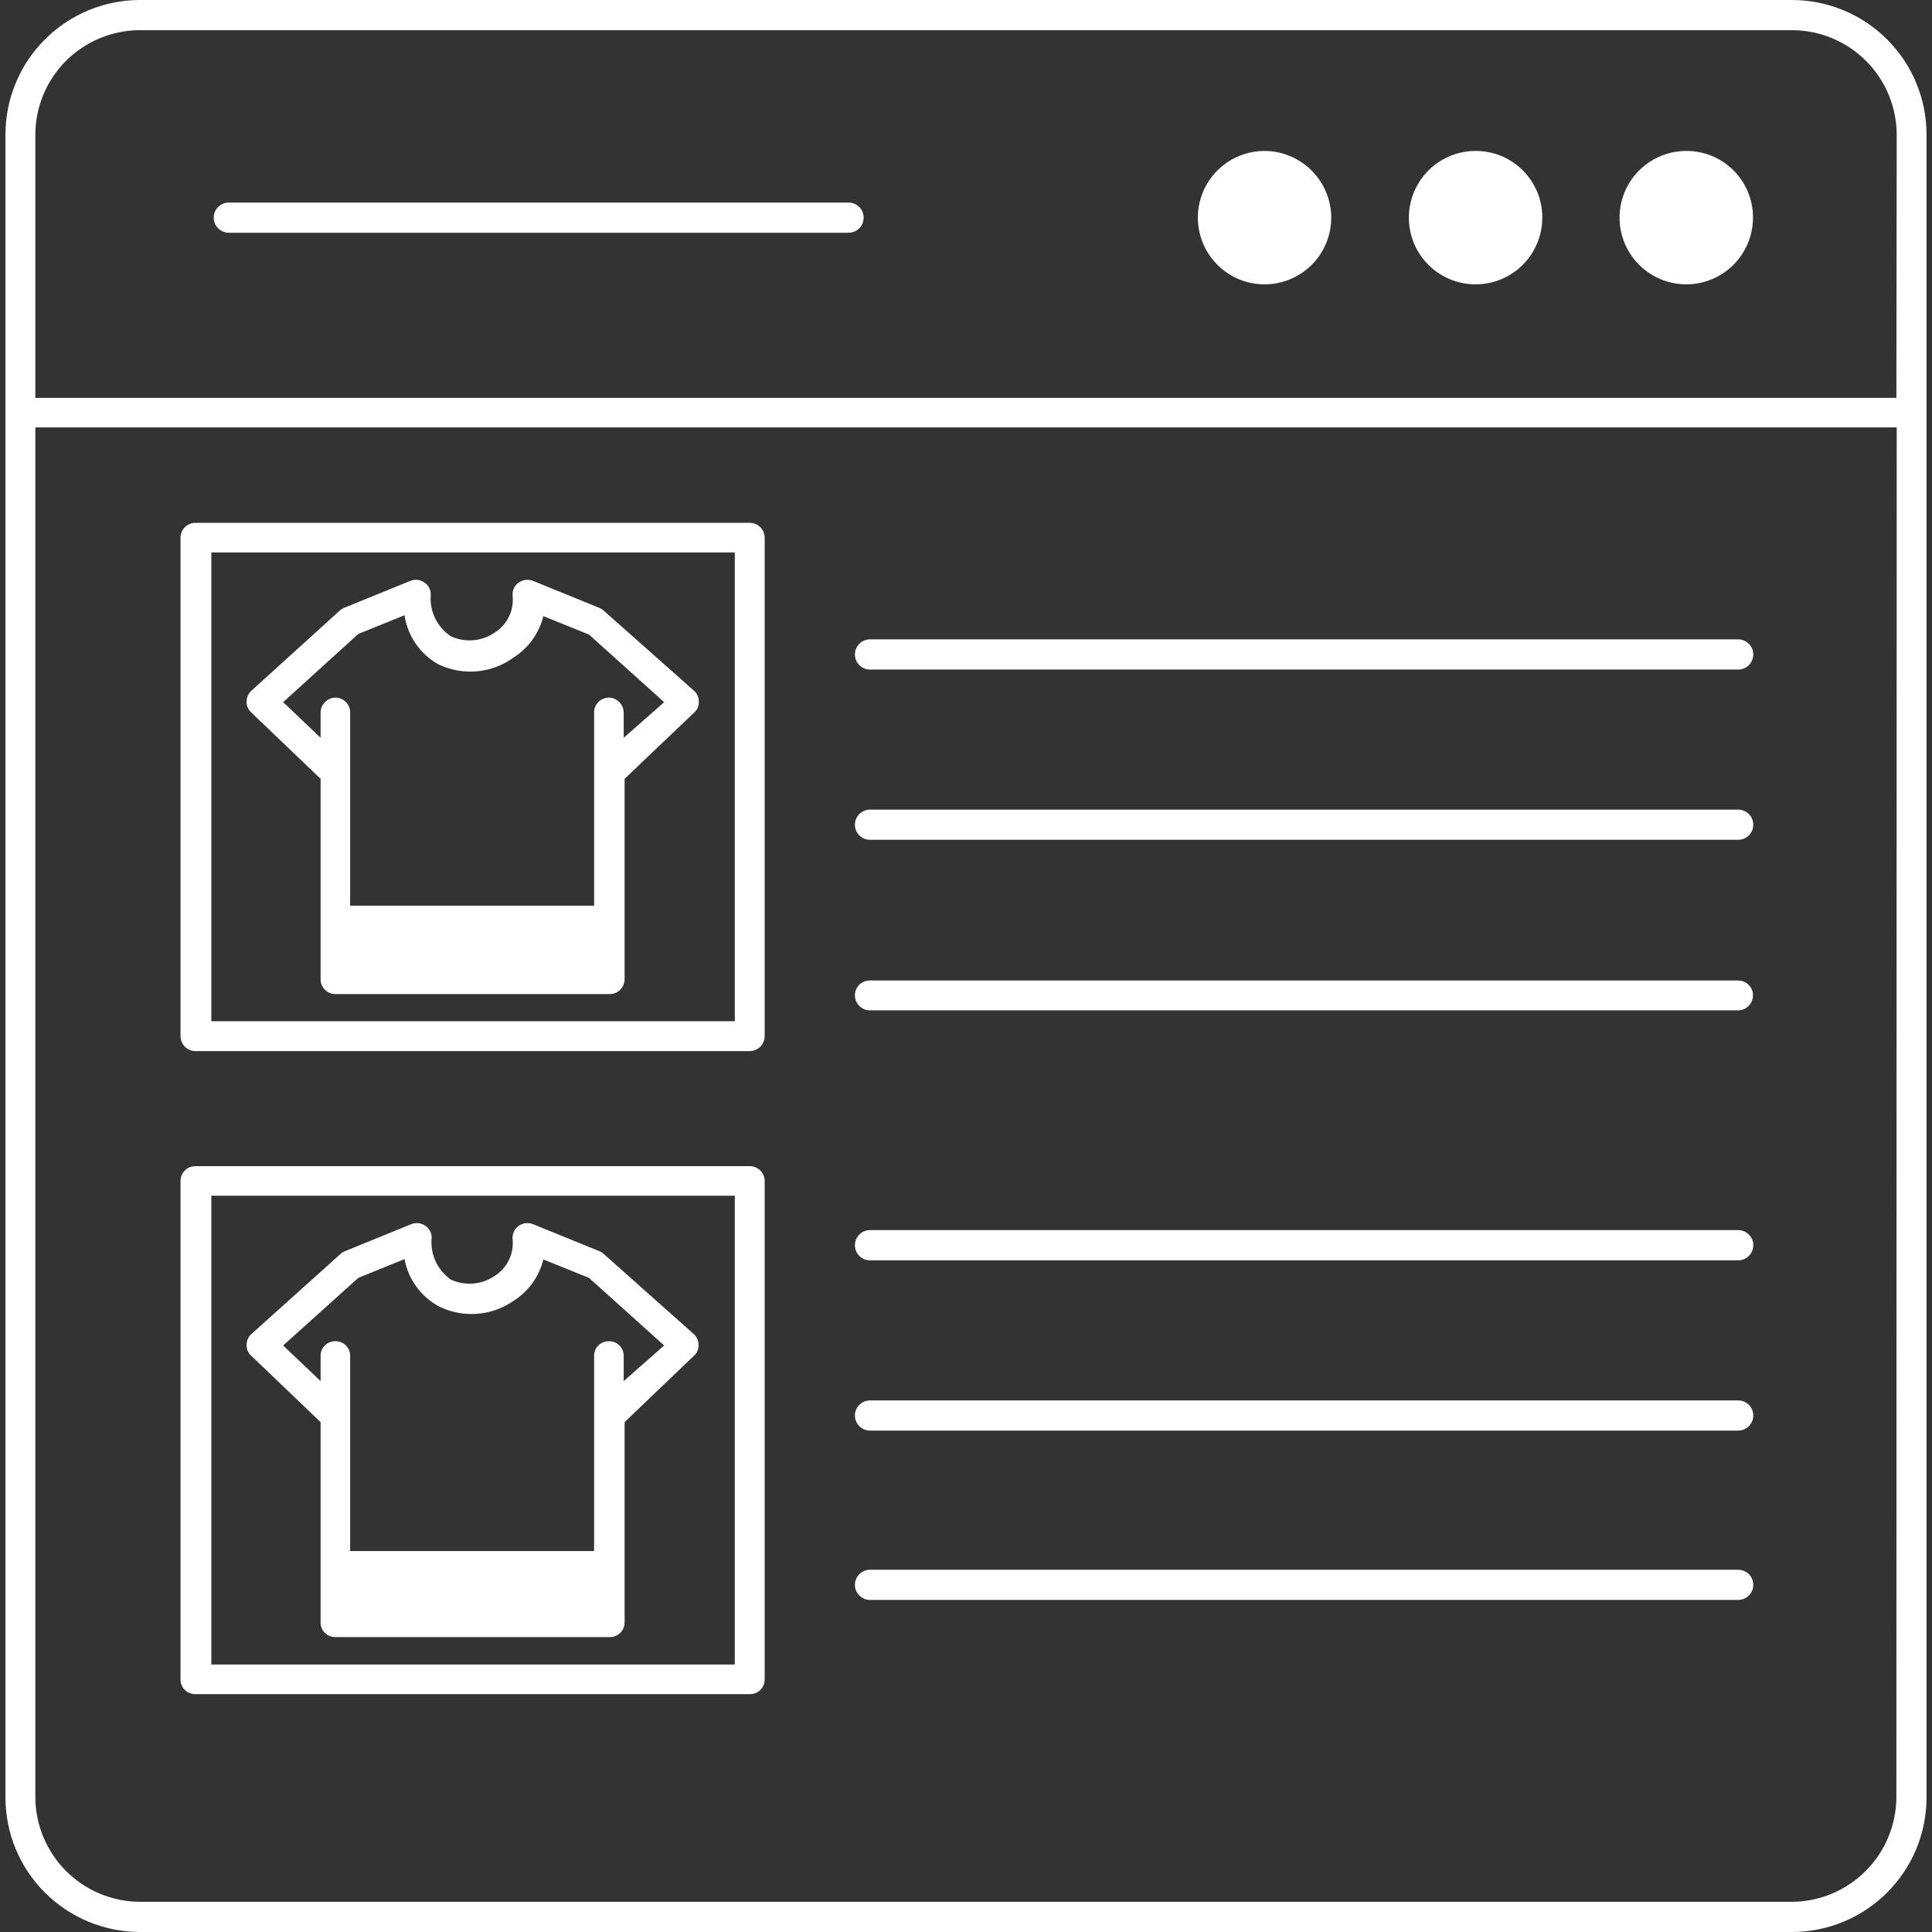
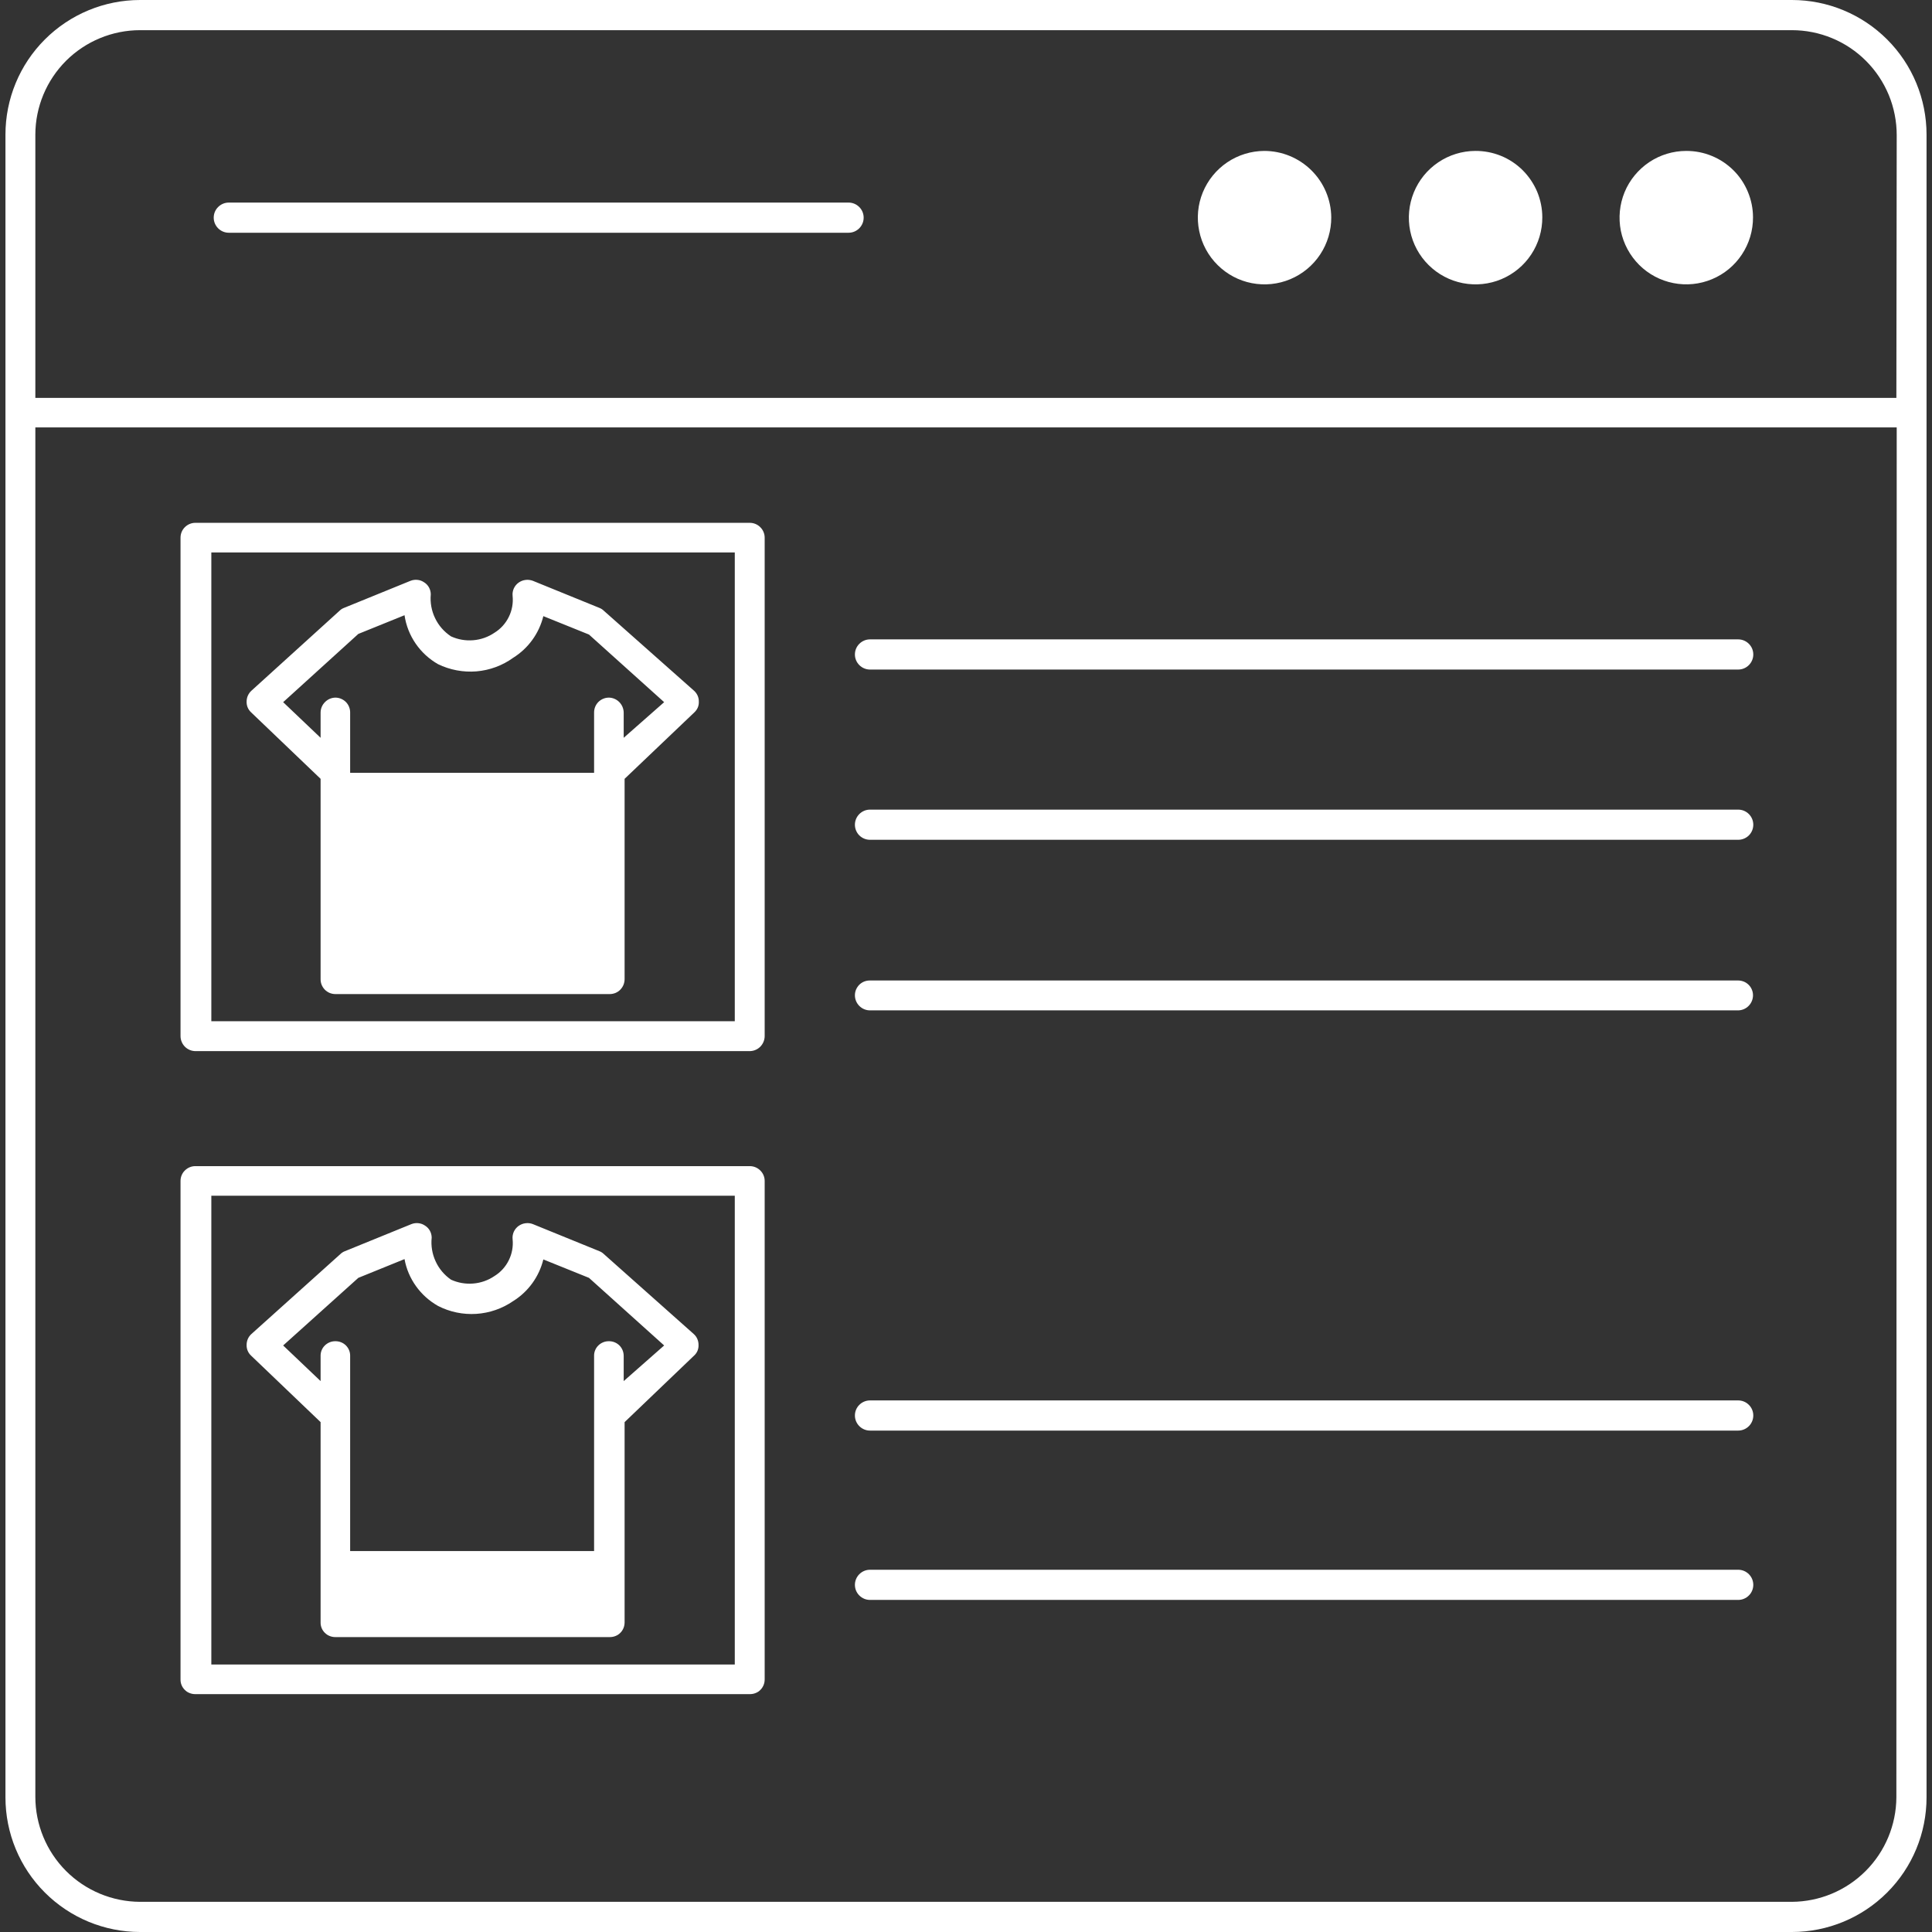
<svg xmlns="http://www.w3.org/2000/svg" width="34" height="34" viewBox="0 0 34 34" fill="none">
  <rect x="0" y="0" width="34" height="34" fill="#333333" stroke="none" />
  <g clip-path="url(#clip0_541_3347)">
    <path d="M33.904 7.252V2.369C33.904 1.741 33.655 1.138 33.21 0.694C32.766 0.25 32.163 0 31.535 0L2.465 0C1.837 0 1.234 0.25 0.79 0.694C0.345 1.138 0.096 1.741 0.096 2.369V7.257V31.631C0.096 32.259 0.345 32.862 0.79 33.306C1.234 33.75 1.837 34 2.465 34H31.535C32.163 34 32.766 33.75 33.21 33.306C33.655 32.862 33.904 32.259 33.904 31.631V7.268V7.252ZM33.373 31.631C33.37 32.117 33.176 32.583 32.832 32.927C32.488 33.271 32.022 33.466 31.535 33.469H2.465C1.976 33.467 1.507 33.272 1.161 32.925C0.816 32.579 0.622 32.109 0.622 31.62V7.522H33.379L33.373 31.631ZM33.373 7.002H0.622V2.369C0.623 1.881 0.818 1.414 1.163 1.069C1.509 0.725 1.977 0.531 2.465 0.531H31.535C31.777 0.531 32.018 0.579 32.242 0.672C32.466 0.765 32.669 0.901 32.84 1.073C33.012 1.245 33.147 1.449 33.24 1.673C33.332 1.897 33.379 2.137 33.379 2.38L33.373 7.002Z" fill="white" />
    <path d="M14.933 3.565H4.027C3.956 3.565 3.889 3.593 3.839 3.643C3.789 3.692 3.761 3.76 3.761 3.83C3.761 3.901 3.789 3.968 3.839 4.018C3.889 4.068 3.956 4.096 4.027 4.096H14.933C15.004 4.096 15.071 4.068 15.121 4.018C15.171 3.968 15.199 3.901 15.199 3.83C15.199 3.76 15.171 3.692 15.121 3.643C15.071 3.593 15.004 3.565 14.933 3.565Z" fill="white" />
    <path d="M22.249 2.656C22.017 2.657 21.79 2.727 21.597 2.857C21.405 2.987 21.255 3.171 21.167 3.386C21.079 3.601 21.057 3.837 21.104 4.065C21.15 4.292 21.263 4.501 21.428 4.664C21.593 4.828 21.802 4.939 22.03 4.983C22.258 5.027 22.494 5.003 22.708 4.913C22.922 4.823 23.105 4.672 23.233 4.478C23.361 4.285 23.429 4.057 23.428 3.825C23.425 3.514 23.3 3.217 23.079 2.998C22.858 2.779 22.56 2.656 22.249 2.656Z" fill="white" />
    <path d="M25.962 2.656C25.73 2.657 25.503 2.727 25.311 2.857C25.118 2.987 24.969 3.171 24.881 3.386C24.793 3.601 24.771 3.837 24.817 4.065C24.863 4.292 24.976 4.501 25.141 4.664C25.306 4.828 25.516 4.939 25.744 4.983C25.972 5.027 26.208 5.003 26.422 4.913C26.636 4.823 26.819 4.672 26.947 4.478C27.075 4.285 27.143 4.057 27.142 3.825C27.142 3.671 27.111 3.518 27.052 3.375C26.992 3.233 26.905 3.104 26.796 2.995C26.686 2.886 26.556 2.8 26.413 2.742C26.27 2.684 26.117 2.655 25.962 2.656Z" fill="white" />
    <path d="M29.676 2.656C29.443 2.656 29.216 2.725 29.023 2.854C28.83 2.984 28.679 3.167 28.59 3.382C28.502 3.597 28.479 3.833 28.524 4.061C28.57 4.289 28.683 4.498 28.847 4.662C29.012 4.826 29.222 4.938 29.45 4.982C29.678 5.027 29.914 5.003 30.129 4.913C30.343 4.824 30.526 4.673 30.654 4.479C30.783 4.285 30.851 4.057 30.85 3.825C30.85 3.671 30.819 3.519 30.76 3.377C30.701 3.234 30.615 3.105 30.506 2.997C30.396 2.888 30.267 2.802 30.125 2.744C29.982 2.685 29.83 2.656 29.676 2.656Z" fill="white" />
    <path d="M3.437 18.498H13.196C13.266 18.497 13.332 18.468 13.381 18.419C13.429 18.369 13.457 18.302 13.457 18.233V9.462C13.457 9.393 13.429 9.326 13.38 9.278C13.332 9.229 13.265 9.201 13.196 9.201H3.437C3.368 9.201 3.302 9.229 3.253 9.278C3.204 9.326 3.177 9.393 3.177 9.462V18.233C3.177 18.302 3.204 18.369 3.253 18.419C3.301 18.468 3.368 18.497 3.437 18.498ZM3.719 9.722H12.931V17.972H3.719V9.722Z" fill="white" />
-     <path d="M10.625 10.747C10.604 10.726 10.578 10.71 10.551 10.699L9.377 10.221C9.336 10.206 9.291 10.2 9.248 10.206C9.204 10.211 9.163 10.228 9.127 10.253C9.09 10.279 9.061 10.315 9.042 10.356C9.024 10.397 9.016 10.442 9.021 10.487C9.034 10.614 9.011 10.742 8.954 10.857C8.898 10.971 8.811 11.068 8.702 11.135C8.591 11.211 8.462 11.256 8.328 11.267C8.194 11.278 8.059 11.255 7.937 11.199C7.816 11.119 7.719 11.009 7.657 10.879C7.594 10.749 7.568 10.604 7.581 10.46C7.581 10.418 7.57 10.376 7.55 10.339C7.53 10.302 7.5 10.27 7.464 10.248C7.429 10.224 7.39 10.209 7.348 10.205C7.306 10.2 7.264 10.206 7.225 10.221L6.051 10.699C6.023 10.71 5.998 10.726 5.977 10.747L4.425 12.155C4.398 12.179 4.377 12.209 4.362 12.242C4.348 12.274 4.34 12.31 4.34 12.346C4.339 12.382 4.345 12.418 4.359 12.451C4.373 12.484 4.394 12.513 4.42 12.537L5.642 13.706V17.228C5.641 17.263 5.647 17.297 5.66 17.33C5.673 17.362 5.692 17.391 5.716 17.416C5.74 17.441 5.769 17.46 5.801 17.474C5.833 17.487 5.868 17.494 5.902 17.494H10.731C10.766 17.494 10.8 17.487 10.832 17.474C10.864 17.46 10.893 17.441 10.917 17.416C10.941 17.391 10.96 17.362 10.973 17.33C10.986 17.297 10.992 17.263 10.992 17.228V13.706L12.219 12.537C12.245 12.513 12.266 12.484 12.28 12.451C12.294 12.418 12.3 12.382 12.298 12.346C12.299 12.31 12.291 12.274 12.277 12.242C12.262 12.209 12.24 12.179 12.213 12.155L10.625 10.747ZM10.976 12.984V12.537C10.974 12.469 10.946 12.403 10.898 12.355C10.849 12.306 10.784 12.278 10.715 12.277C10.646 12.277 10.58 12.305 10.531 12.353C10.482 12.402 10.455 12.469 10.455 12.537V13.6V15.938H6.162V12.537C6.162 12.469 6.135 12.402 6.086 12.353C6.037 12.305 5.971 12.277 5.902 12.277C5.834 12.278 5.768 12.306 5.72 12.355C5.671 12.403 5.643 12.469 5.642 12.537V12.984L4.983 12.357L6.306 11.156L7.119 10.827C7.145 11.006 7.212 11.176 7.314 11.325C7.416 11.474 7.551 11.598 7.708 11.688C7.918 11.79 8.152 11.834 8.385 11.815C8.618 11.795 8.842 11.713 9.031 11.576C9.297 11.41 9.487 11.147 9.562 10.843L10.365 11.167L11.688 12.357L10.976 12.984Z" fill="white" />
+     <path d="M10.625 10.747C10.604 10.726 10.578 10.71 10.551 10.699L9.377 10.221C9.336 10.206 9.291 10.2 9.248 10.206C9.204 10.211 9.163 10.228 9.127 10.253C9.09 10.279 9.061 10.315 9.042 10.356C9.024 10.397 9.016 10.442 9.021 10.487C9.034 10.614 9.011 10.742 8.954 10.857C8.898 10.971 8.811 11.068 8.702 11.135C8.591 11.211 8.462 11.256 8.328 11.267C8.194 11.278 8.059 11.255 7.937 11.199C7.816 11.119 7.719 11.009 7.657 10.879C7.594 10.749 7.568 10.604 7.581 10.46C7.581 10.418 7.57 10.376 7.55 10.339C7.53 10.302 7.5 10.27 7.464 10.248C7.429 10.224 7.39 10.209 7.348 10.205C7.306 10.2 7.264 10.206 7.225 10.221L6.051 10.699C6.023 10.71 5.998 10.726 5.977 10.747L4.425 12.155C4.398 12.179 4.377 12.209 4.362 12.242C4.348 12.274 4.34 12.31 4.34 12.346C4.339 12.382 4.345 12.418 4.359 12.451C4.373 12.484 4.394 12.513 4.42 12.537L5.642 13.706V17.228C5.641 17.263 5.647 17.297 5.66 17.33C5.673 17.362 5.692 17.391 5.716 17.416C5.74 17.441 5.769 17.46 5.801 17.474C5.833 17.487 5.868 17.494 5.902 17.494H10.731C10.766 17.494 10.8 17.487 10.832 17.474C10.864 17.46 10.893 17.441 10.917 17.416C10.941 17.391 10.96 17.362 10.973 17.33C10.986 17.297 10.992 17.263 10.992 17.228V13.706L12.219 12.537C12.245 12.513 12.266 12.484 12.28 12.451C12.294 12.418 12.3 12.382 12.298 12.346C12.299 12.31 12.291 12.274 12.277 12.242C12.262 12.209 12.24 12.179 12.213 12.155L10.625 10.747ZM10.976 12.984V12.537C10.974 12.469 10.946 12.403 10.898 12.355C10.849 12.306 10.784 12.278 10.715 12.277C10.646 12.277 10.58 12.305 10.531 12.353C10.482 12.402 10.455 12.469 10.455 12.537V13.6H6.162V12.537C6.162 12.469 6.135 12.402 6.086 12.353C6.037 12.305 5.971 12.277 5.902 12.277C5.834 12.278 5.768 12.306 5.72 12.355C5.671 12.403 5.643 12.469 5.642 12.537V12.984L4.983 12.357L6.306 11.156L7.119 10.827C7.145 11.006 7.212 11.176 7.314 11.325C7.416 11.474 7.551 11.598 7.708 11.688C7.918 11.79 8.152 11.834 8.385 11.815C8.618 11.795 8.842 11.713 9.031 11.576C9.297 11.41 9.487 11.147 9.562 10.843L10.365 11.167L11.688 12.357L10.976 12.984Z" fill="white" />
    <path d="M3.437 29.814H13.196C13.231 29.814 13.265 29.808 13.297 29.795C13.329 29.783 13.358 29.764 13.382 29.739C13.406 29.715 13.425 29.686 13.438 29.654C13.451 29.622 13.457 29.588 13.457 29.553V20.782C13.457 20.713 13.429 20.647 13.38 20.599C13.332 20.55 13.265 20.522 13.196 20.522H3.437C3.368 20.522 3.302 20.55 3.253 20.599C3.204 20.647 3.177 20.713 3.177 20.782V29.553C3.176 29.588 3.182 29.622 3.195 29.654C3.208 29.686 3.227 29.715 3.252 29.739C3.276 29.764 3.305 29.783 3.337 29.795C3.369 29.808 3.403 29.814 3.437 29.814ZM3.719 21.043H12.931V29.293H3.719V21.043Z" fill="white" />
    <path d="M10.625 22.068C10.604 22.047 10.578 22.031 10.551 22.02L9.377 21.542C9.336 21.526 9.291 21.521 9.248 21.527C9.204 21.532 9.163 21.549 9.127 21.574C9.09 21.6 9.061 21.636 9.042 21.677C9.024 21.718 9.016 21.763 9.021 21.808C9.034 21.935 9.011 22.063 8.954 22.178C8.898 22.292 8.811 22.389 8.702 22.456C8.591 22.532 8.462 22.577 8.328 22.588C8.194 22.599 8.059 22.576 7.937 22.52C7.819 22.438 7.725 22.327 7.666 22.197C7.606 22.067 7.582 21.924 7.597 21.781C7.597 21.739 7.586 21.697 7.566 21.66C7.546 21.623 7.516 21.591 7.48 21.569C7.445 21.545 7.405 21.53 7.364 21.526C7.322 21.521 7.28 21.527 7.241 21.542L6.067 22.02C6.039 22.031 6.014 22.047 5.992 22.068L4.425 23.476C4.398 23.5 4.377 23.529 4.362 23.562C4.348 23.595 4.34 23.631 4.34 23.667C4.339 23.703 4.345 23.739 4.359 23.772C4.373 23.805 4.394 23.834 4.42 23.858L5.642 25.027V28.549C5.641 28.584 5.647 28.618 5.66 28.65C5.673 28.682 5.692 28.711 5.717 28.735C5.741 28.759 5.77 28.779 5.802 28.791C5.834 28.804 5.868 28.81 5.902 28.81H10.731C10.766 28.81 10.8 28.804 10.832 28.791C10.864 28.779 10.893 28.759 10.917 28.735C10.941 28.711 10.96 28.682 10.973 28.65C10.986 28.618 10.992 28.584 10.992 28.549V25.027L12.213 23.858C12.24 23.834 12.261 23.805 12.275 23.772C12.288 23.739 12.295 23.703 12.293 23.667C12.293 23.631 12.286 23.595 12.271 23.562C12.257 23.529 12.235 23.5 12.208 23.476L10.625 22.068ZM10.976 24.305V23.864C10.976 23.829 10.97 23.795 10.957 23.763C10.944 23.731 10.925 23.702 10.901 23.678C10.877 23.654 10.848 23.635 10.816 23.622C10.784 23.609 10.75 23.603 10.715 23.603C10.681 23.603 10.647 23.609 10.615 23.622C10.583 23.635 10.554 23.654 10.53 23.678C10.505 23.702 10.486 23.731 10.473 23.763C10.46 23.795 10.454 23.829 10.455 23.864V24.926V27.296H6.162V23.864C6.163 23.829 6.157 23.795 6.144 23.763C6.131 23.731 6.112 23.702 6.088 23.678C6.064 23.654 6.035 23.635 6.003 23.622C5.971 23.609 5.937 23.603 5.902 23.603C5.868 23.603 5.834 23.609 5.802 23.622C5.77 23.635 5.741 23.654 5.717 23.678C5.692 23.702 5.673 23.731 5.66 23.763C5.647 23.795 5.641 23.829 5.642 23.864V24.305L4.983 23.678L6.306 22.488L7.119 22.158C7.15 22.331 7.22 22.494 7.322 22.636C7.424 22.778 7.556 22.896 7.708 22.982C7.916 23.089 8.149 23.137 8.382 23.122C8.615 23.107 8.839 23.029 9.031 22.897C9.297 22.731 9.487 22.468 9.562 22.164L10.365 22.488L11.688 23.678L10.976 24.305Z" fill="white" />
    <path d="M15.311 11.783H30.589C30.66 11.783 30.727 11.755 30.777 11.705C30.827 11.655 30.855 11.588 30.855 11.518C30.855 11.447 30.827 11.379 30.777 11.33C30.727 11.28 30.66 11.252 30.589 11.252H15.311C15.24 11.252 15.173 11.28 15.123 11.33C15.073 11.379 15.045 11.447 15.045 11.518C15.045 11.588 15.073 11.655 15.123 11.705C15.173 11.755 15.24 11.783 15.311 11.783Z" fill="white" />
    <path d="M15.311 14.779H30.589C30.66 14.779 30.727 14.751 30.777 14.702C30.827 14.652 30.855 14.584 30.855 14.514C30.855 14.443 30.827 14.376 30.777 14.326C30.727 14.276 30.66 14.248 30.589 14.248H15.311C15.24 14.248 15.173 14.276 15.123 14.326C15.073 14.376 15.045 14.443 15.045 14.514C15.045 14.584 15.073 14.652 15.123 14.702C15.173 14.751 15.24 14.779 15.311 14.779Z" fill="white" />
    <path d="M15.311 17.781H30.589C30.659 17.78 30.725 17.751 30.774 17.701C30.822 17.652 30.85 17.585 30.85 17.515C30.85 17.481 30.843 17.447 30.83 17.416C30.817 17.384 30.798 17.355 30.773 17.331C30.749 17.307 30.721 17.288 30.689 17.275C30.657 17.262 30.623 17.255 30.589 17.255H15.311C15.276 17.254 15.242 17.261 15.209 17.273C15.177 17.286 15.148 17.305 15.123 17.329C15.098 17.354 15.079 17.383 15.065 17.415C15.052 17.446 15.045 17.481 15.045 17.515C15.045 17.586 15.073 17.653 15.123 17.703C15.173 17.753 15.24 17.781 15.311 17.781Z" fill="white" />
-     <path d="M15.311 22.18H30.589C30.66 22.18 30.727 22.152 30.777 22.102C30.827 22.052 30.855 21.985 30.855 21.914C30.855 21.844 30.827 21.776 30.777 21.726C30.727 21.676 30.66 21.648 30.589 21.648H15.311C15.24 21.648 15.173 21.676 15.123 21.726C15.073 21.776 15.045 21.844 15.045 21.914C15.045 21.985 15.073 22.052 15.123 22.102C15.173 22.152 15.24 22.18 15.311 22.18Z" fill="white" />
    <path d="M15.311 25.176H30.589C30.66 25.176 30.727 25.148 30.777 25.098C30.827 25.048 30.855 24.981 30.855 24.91C30.855 24.84 30.827 24.772 30.777 24.723C30.727 24.673 30.66 24.645 30.589 24.645H15.311C15.24 24.645 15.173 24.673 15.123 24.723C15.073 24.772 15.045 24.84 15.045 24.91C15.045 24.981 15.073 25.048 15.123 25.098C15.173 25.148 15.24 25.176 15.311 25.176Z" fill="white" />
    <path d="M15.311 28.156H30.589C30.66 28.156 30.727 28.128 30.777 28.078C30.827 28.029 30.855 27.961 30.855 27.891C30.855 27.82 30.827 27.753 30.777 27.703C30.727 27.653 30.66 27.625 30.589 27.625H15.311C15.24 27.625 15.173 27.653 15.123 27.703C15.073 27.753 15.045 27.82 15.045 27.891C15.045 27.961 15.073 28.029 15.123 28.078C15.173 28.128 15.24 28.156 15.311 28.156Z" fill="white" />
  </g>
  <defs>
    <clipPath id="clip0_541_3347">
      <rect width="34" height="34" fill="white" />
    </clipPath>
  </defs>
</svg>